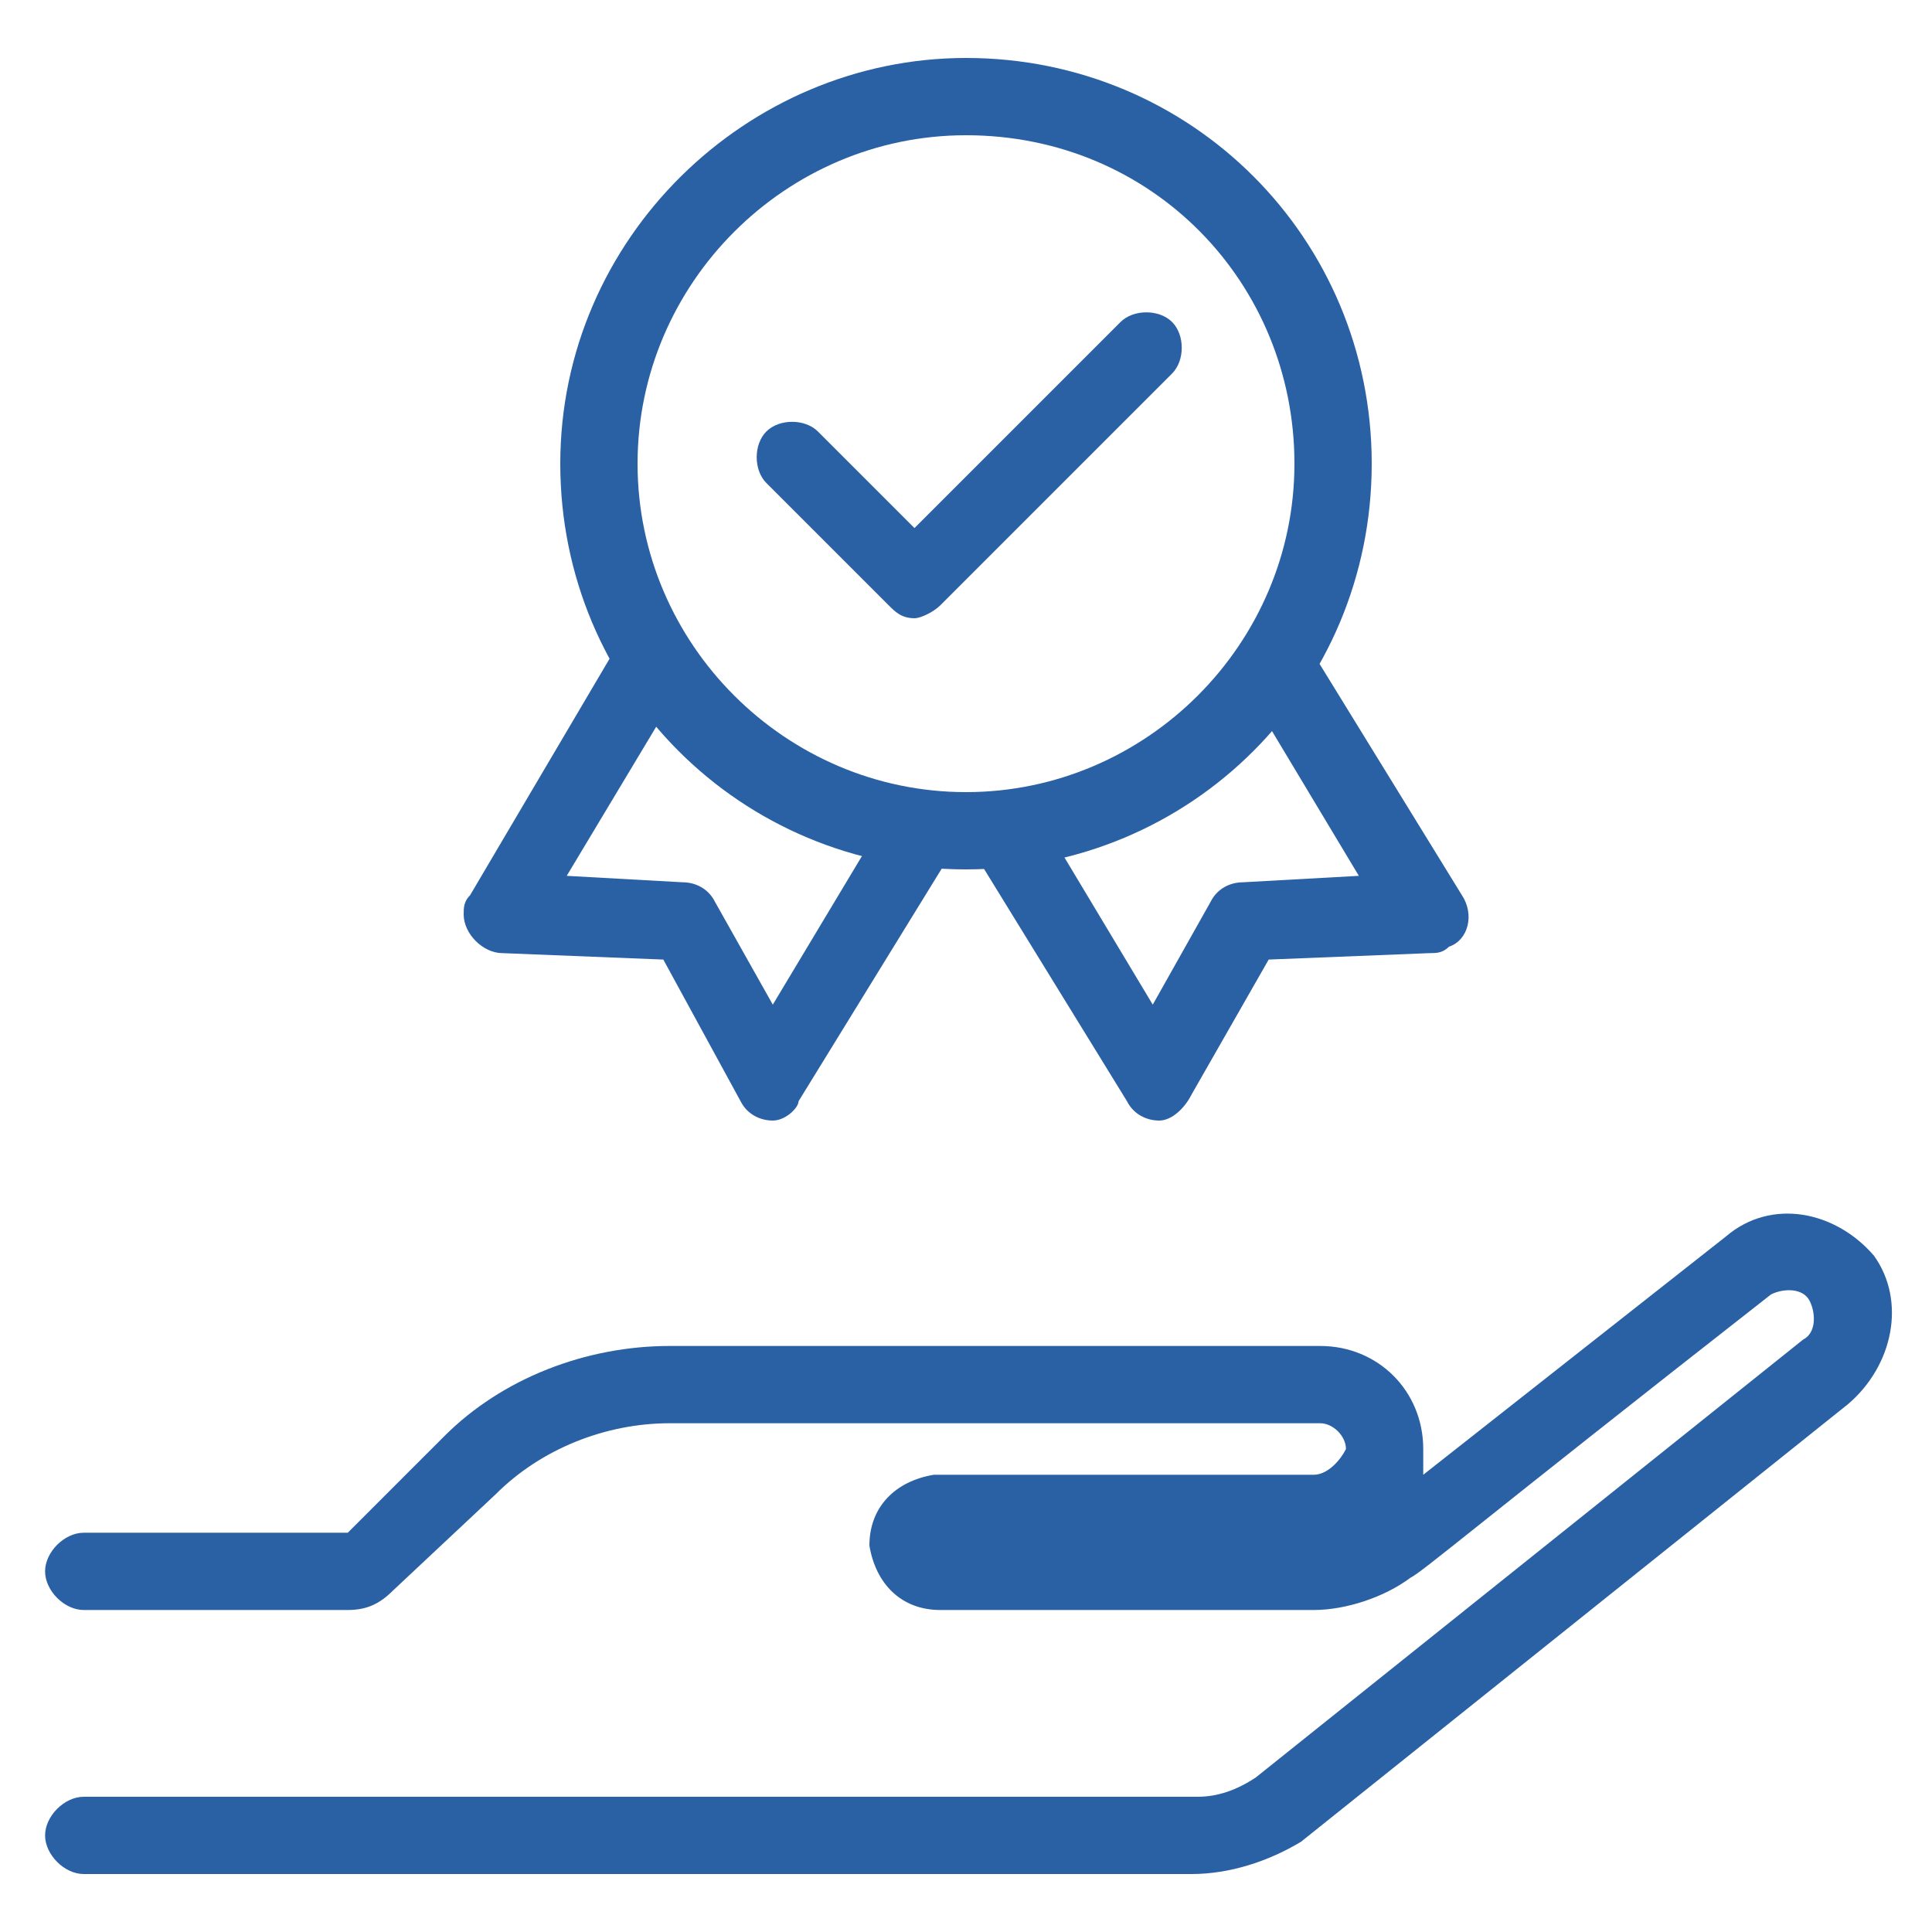
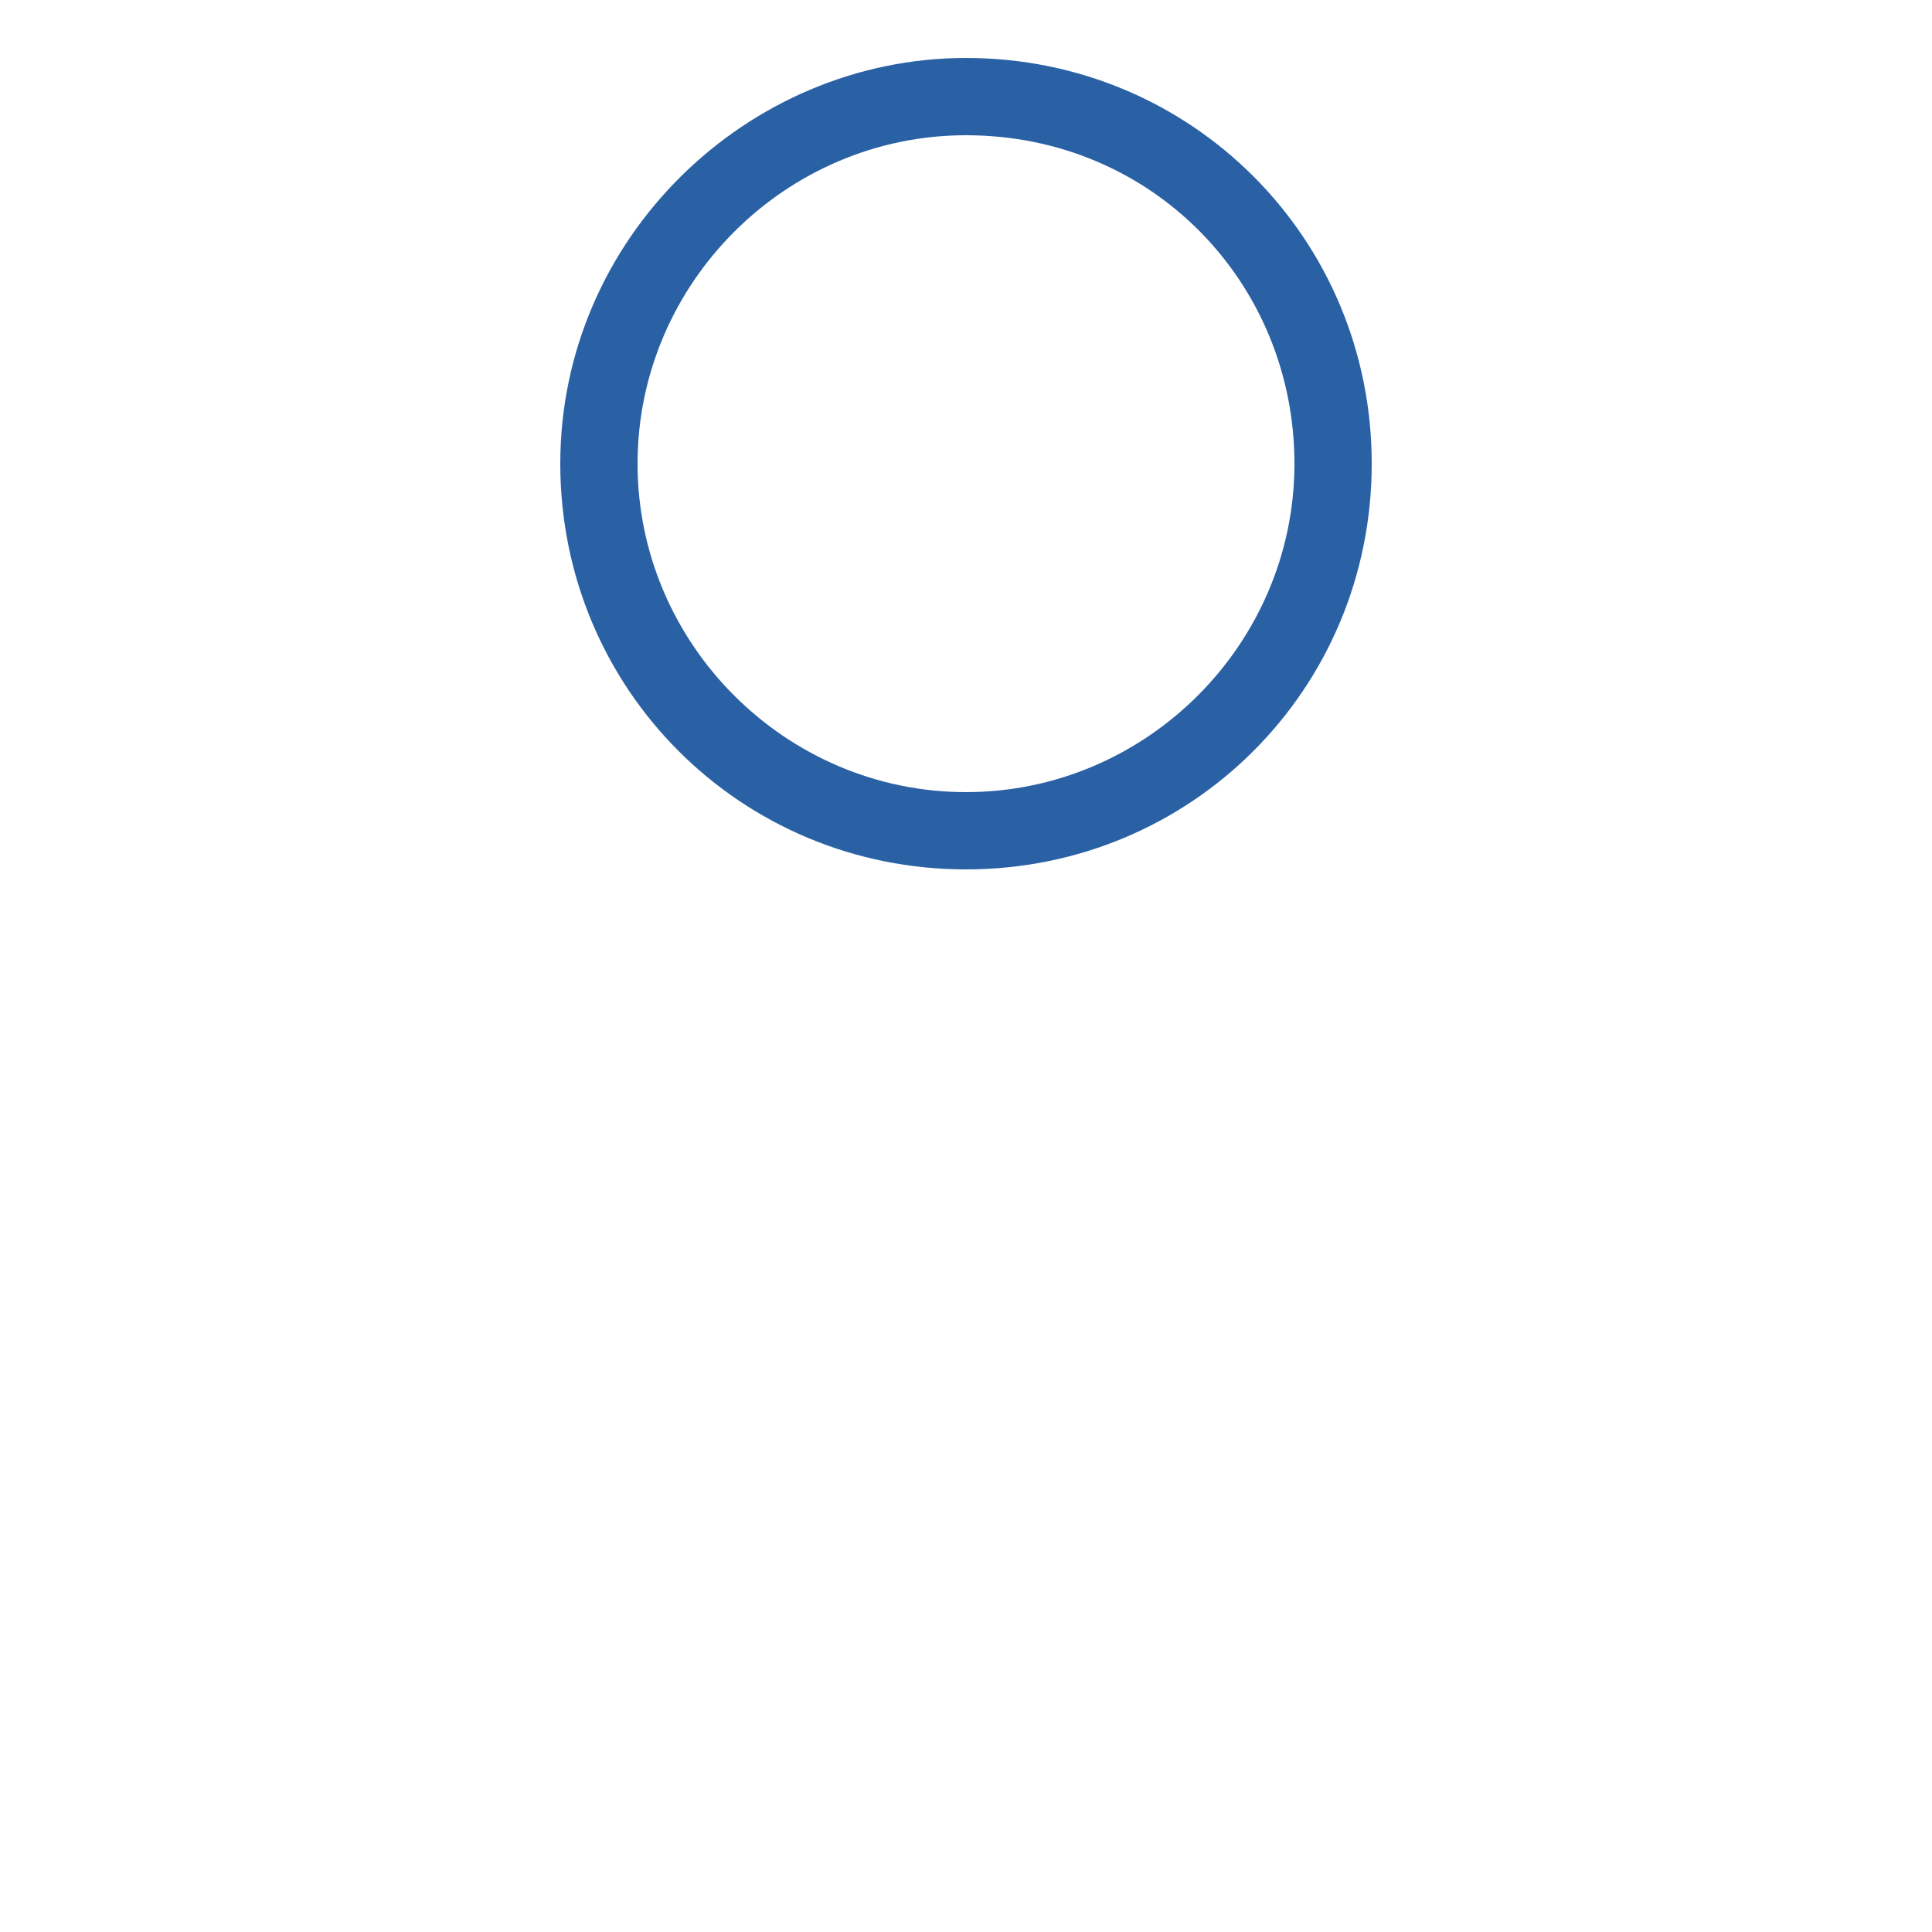
<svg xmlns="http://www.w3.org/2000/svg" enable-background="new 0 0 30 30" height="30" viewBox="0 0 30 30" width="30">
  <g fill="#2a61a5">
    <path d="m15 .9c3.5 0 6.3 2.8 6.3 6.3s-2.8 6.3-6.3 6.3-6.3-2.8-6.3-6.3c0-3.5 2.9-6.3 6.3-6.3zm0 11.4c2.8 0 5.1-2.3 5.1-5.1s-2.2-5.1-5.1-5.1c-2.8 0-5.1 2.3-5.1 5.1 0 2.8 2.3 5.1 5.1 5.1z" />
-     <path d="m14.2 9.6c-.2 0-.3-.1-.4-.2l-1.9-1.9c-.2-.2-.2-.6 0-.8s.6-.2.8 0l1.5 1.5 3.2-3.2c.2-.2.6-.2.8 0s.2.6 0 .8l-3.6 3.6c-.1.1-.3.2-.4.2z" />
-     <path d="m18 17.4c-.2 0-.4-.1-.5-.3l-2.4-3.9c-.2-.3-.1-.7.2-.8.3-.2.6-.1.8.2l1.8 3 .9-1.6c.1-.2.3-.3.5-.3l1.8-.1-1.8-3c-.2-.3-.1-.7.2-.8.3-.2.6-.1.8.2l2.4 3.9c.2.3.1.7-.2.8-.1.1-.2.1-.3.1l-2.5.1-1.2 2.1c-.1.2-.3.4-.5.4z" />
-     <path d="m12 17.4c-.2 0-.4-.1-.5-.3l-1.2-2.2-2.5-.1c-.3 0-.6-.3-.6-.6 0-.1 0-.2.1-.3l2.3-3.9c.2-.3.6-.4.8-.2.3.2.4.5.2.8l-1.8 3 1.8.1c.2 0 .4.1.5.3l.9 1.6 1.8-3c.2-.3.6-.4.8-.2.3.2.4.5.2.8l-2.4 3.9c0 .1-.2.3-.4.3z" />
-     <path d="m18.5 29.1h-17.2c-.3 0-.6-.3-.6-.6s.3-.6.6-.6h17.3c.3 0 .6-.1.9-.3l8.5-6.8c.2-.1.2-.4.1-.6-.1-.2-.4-.2-.6-.1-4.6 3.6-5.4 4.3-5.6 4.4-.4.3-1 .5-1.5.5h-5.8c-.6 0-1-.4-1.1-1 0-.6.4-1 1-1.1h.1 5.8c.2 0 .4-.2.5-.4 0-.2-.2-.4-.4-.4h-10.1c-1 0-2 .4-2.7 1.1l-1.6 1.5c-.2.2-.4.3-.7.3h-4.1c-.3 0-.6-.3-.6-.6s.3-.6.6-.6h4.1l1.5-1.5c.9-.9 2.2-1.4 3.5-1.4h10.1c.9 0 1.6.7 1.6 1.6v.1.3l4.7-3.7c.7-.6 1.7-.4 2.3.3.5.7.3 1.7-.4 2.3l-8.5 6.8c-.5.3-1.1.5-1.7.5z" />
  </g>
</svg>